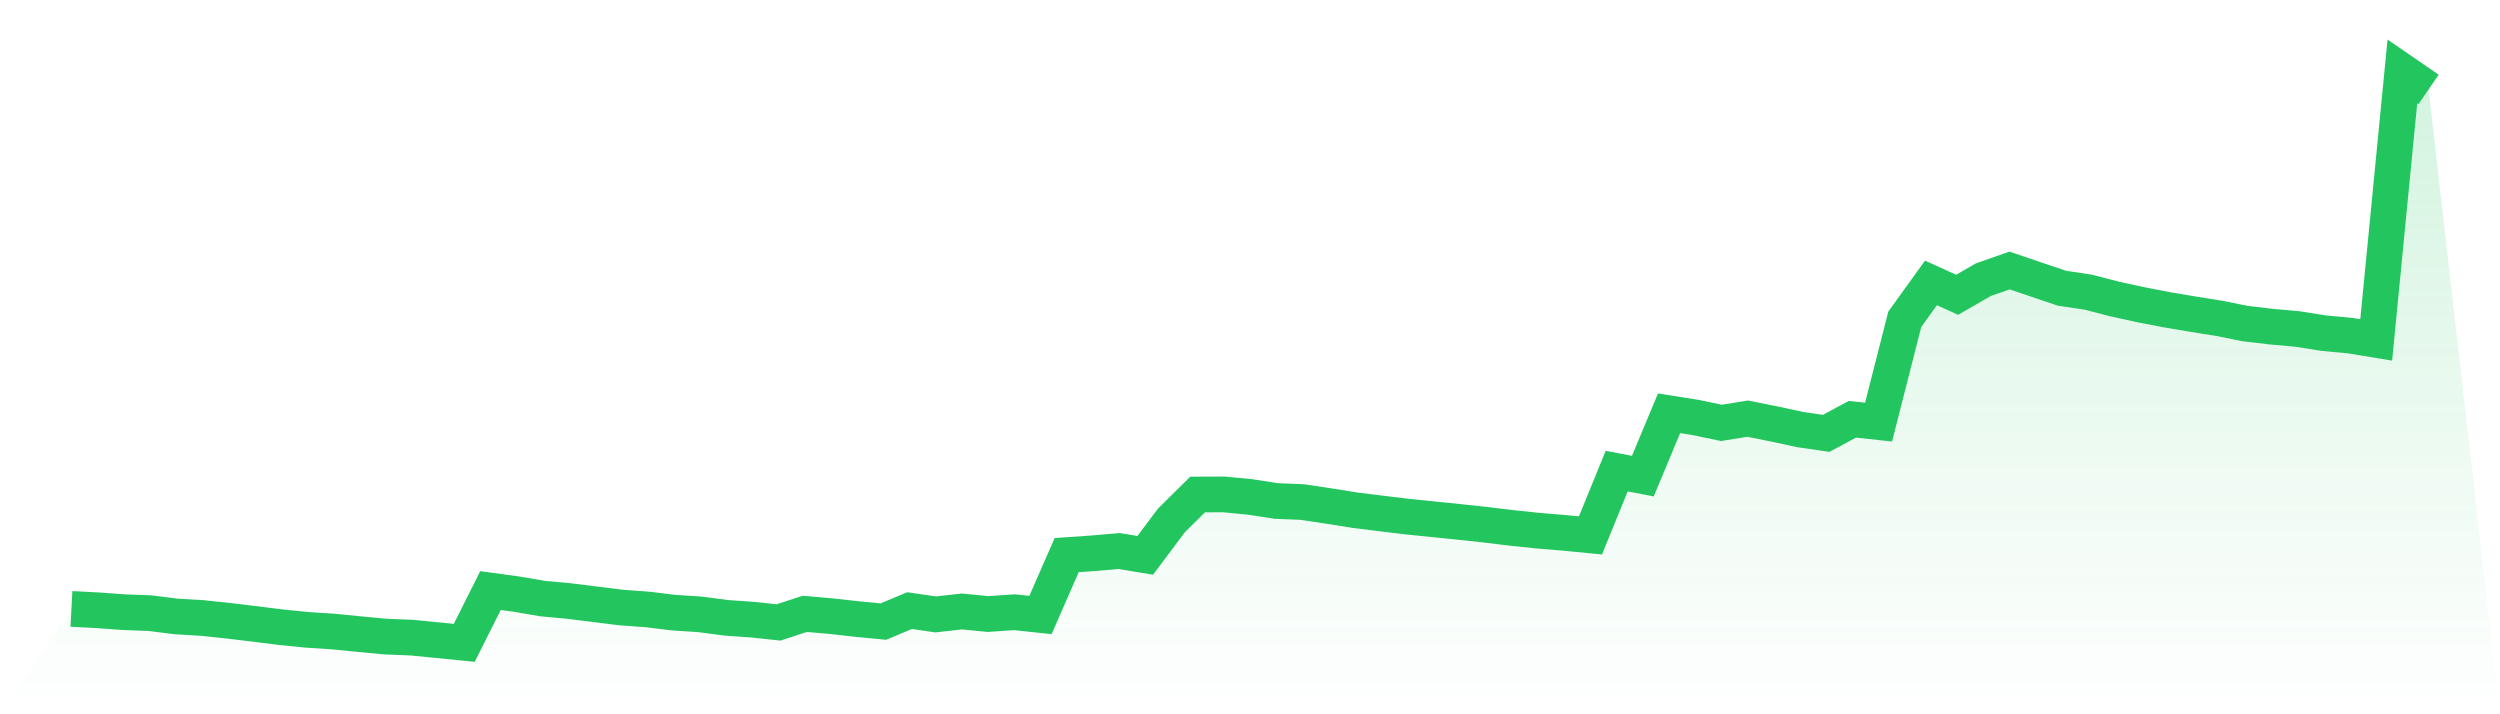
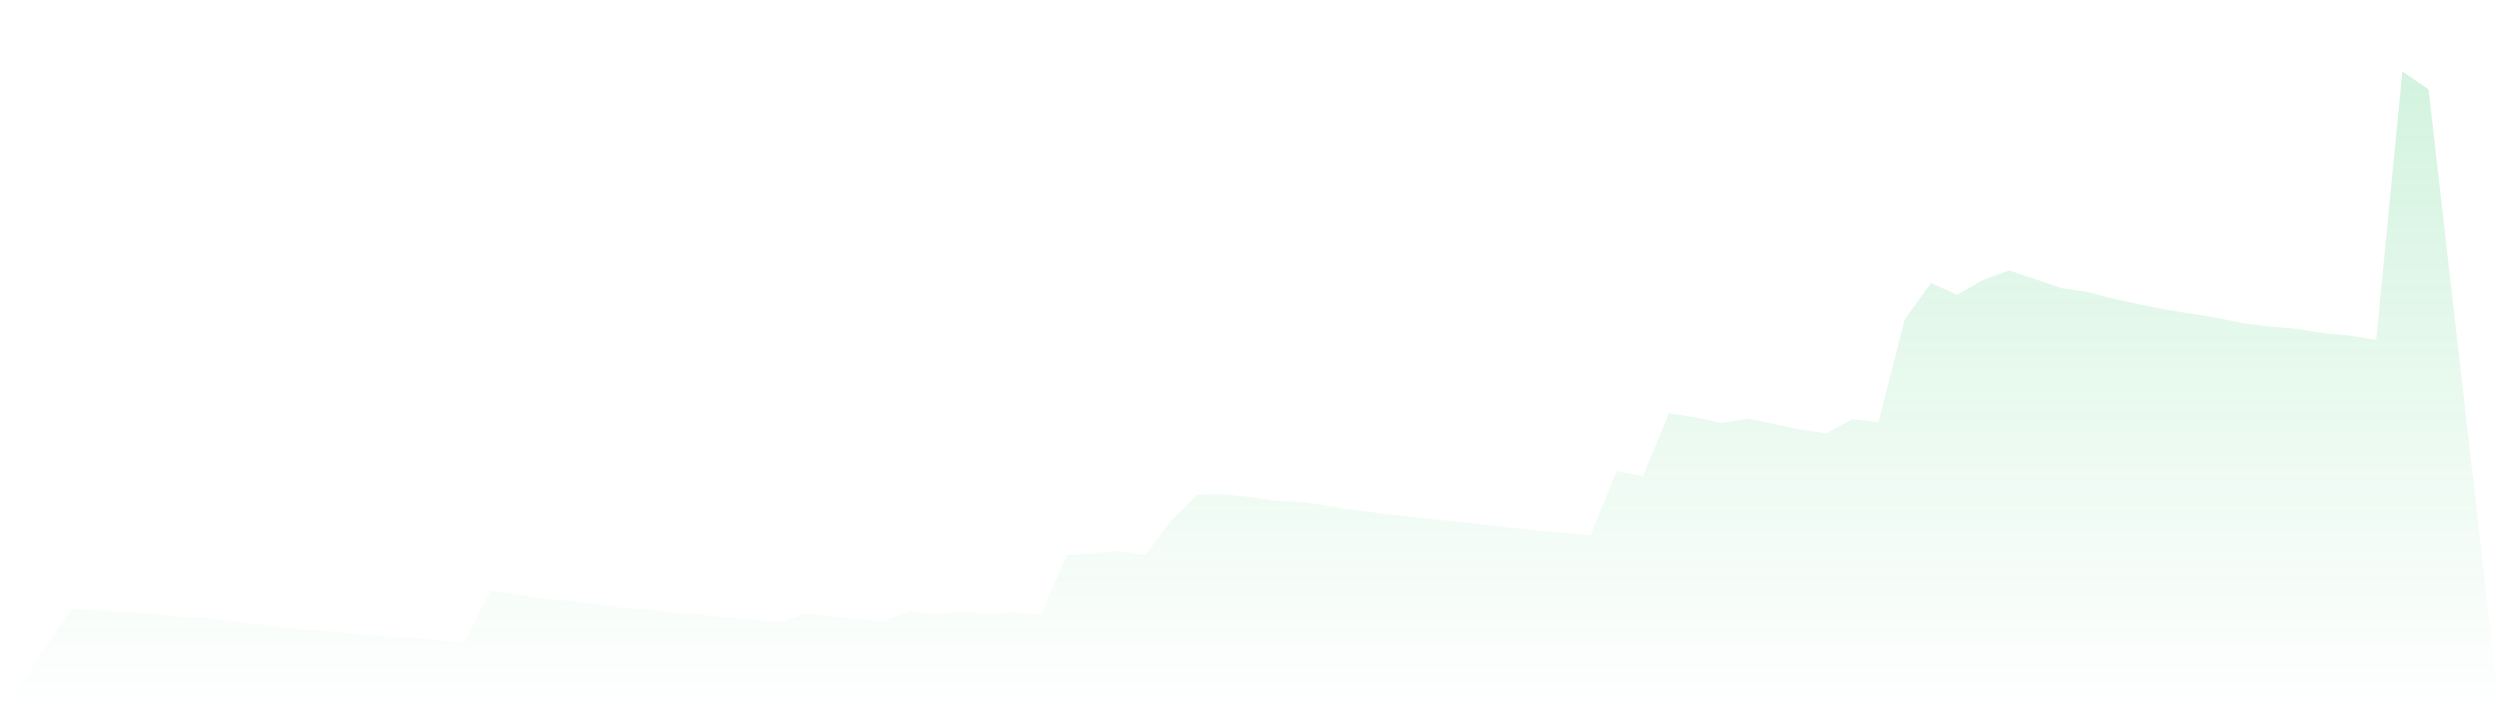
<svg xmlns="http://www.w3.org/2000/svg" viewBox="0 0 140 40">
  <defs>
    <linearGradient id="gradient" x1="0" x2="0" y1="0" y2="1">
      <stop offset="0%" stop-color="#22c55e" stop-opacity="0.2" />
      <stop offset="100%" stop-color="#22c55e" stop-opacity="0" />
    </linearGradient>
  </defs>
-   <path d="M4,34.098 L4,34.098 L5.467,34.176 L6.933,34.282 L8.4,34.336 L9.867,34.522 L11.333,34.608 L12.8,34.763 L14.267,34.94 L15.733,35.124 L17.2,35.271 L18.667,35.367 L20.133,35.512 L21.6,35.65 L23.067,35.708 L24.533,35.853 L26,36 L27.467,33.072 L28.933,33.272 L30.4,33.523 L31.867,33.658 L33.333,33.841 L34.8,34.023 L36.267,34.13 L37.733,34.309 L39.2,34.404 L40.667,34.598 L42.133,34.7 L43.6,34.857 L45.067,34.376 L46.533,34.504 L48,34.667 L49.467,34.809 L50.933,34.195 L52.4,34.407 L53.867,34.242 L55.333,34.386 L56.8,34.285 L58.267,34.44 L59.733,31.086 L61.2,30.984 L62.667,30.858 L64.133,31.099 L65.6,29.142 L67.067,27.692 L68.533,27.686 L70,27.828 L71.467,28.055 L72.933,28.115 L74.4,28.335 L75.867,28.57 L77.333,28.752 L78.8,28.929 L80.267,29.079 L81.733,29.229 L83.2,29.387 L84.667,29.565 L86.133,29.719 L87.6,29.84 L89.067,29.983 L90.533,26.382 L92,26.663 L93.467,23.144 L94.933,23.374 L96.4,23.681 L97.867,23.444 L99.333,23.737 L100.8,24.054 L102.267,24.268 L103.733,23.479 L105.2,23.637 L106.667,17.88 L108.133,15.844 L109.6,16.508 L111.067,15.663 L112.533,15.148 L114,15.645 L115.467,16.141 L116.933,16.36 L118.4,16.739 L119.867,17.061 L121.333,17.344 L122.8,17.591 L124.267,17.826 L125.733,18.12 L127.2,18.293 L128.667,18.425 L130.133,18.658 L131.6,18.794 L133.067,19.035 L134.533,4 L136,5.009 L140,40 L0,40 z" fill="url(#gradient)" />
-   <path d="M4,34.098 L4,34.098 L5.467,34.176 L6.933,34.282 L8.4,34.336 L9.867,34.522 L11.333,34.608 L12.8,34.763 L14.267,34.94 L15.733,35.124 L17.2,35.271 L18.667,35.367 L20.133,35.512 L21.6,35.65 L23.067,35.708 L24.533,35.853 L26,36 L27.467,33.072 L28.933,33.272 L30.4,33.523 L31.867,33.658 L33.333,33.841 L34.8,34.023 L36.267,34.13 L37.733,34.309 L39.2,34.404 L40.667,34.598 L42.133,34.7 L43.6,34.857 L45.067,34.376 L46.533,34.504 L48,34.667 L49.467,34.809 L50.933,34.195 L52.4,34.407 L53.867,34.242 L55.333,34.386 L56.8,34.285 L58.267,34.44 L59.733,31.086 L61.2,30.984 L62.667,30.858 L64.133,31.099 L65.6,29.142 L67.067,27.692 L68.533,27.686 L70,27.828 L71.467,28.055 L72.933,28.115 L74.4,28.335 L75.867,28.57 L77.333,28.752 L78.8,28.929 L80.267,29.079 L81.733,29.229 L83.2,29.387 L84.667,29.565 L86.133,29.719 L87.6,29.84 L89.067,29.983 L90.533,26.382 L92,26.663 L93.467,23.144 L94.933,23.374 L96.4,23.681 L97.867,23.444 L99.333,23.737 L100.8,24.054 L102.267,24.268 L103.733,23.479 L105.2,23.637 L106.667,17.88 L108.133,15.844 L109.6,16.508 L111.067,15.663 L112.533,15.148 L114,15.645 L115.467,16.141 L116.933,16.36 L118.4,16.739 L119.867,17.061 L121.333,17.344 L122.8,17.591 L124.267,17.826 L125.733,18.12 L127.2,18.293 L128.667,18.425 L130.133,18.658 L131.6,18.794 L133.067,19.035 L134.533,4 L136,5.009" fill="none" stroke="#22c55e" stroke-width="2" />
+   <path d="M4,34.098 L4,34.098 L5.467,34.176 L6.933,34.282 L8.4,34.336 L9.867,34.522 L11.333,34.608 L12.8,34.763 L14.267,34.94 L15.733,35.124 L17.2,35.271 L18.667,35.367 L20.133,35.512 L21.6,35.65 L23.067,35.708 L24.533,35.853 L26,36 L27.467,33.072 L28.933,33.272 L30.4,33.523 L31.867,33.658 L33.333,33.841 L34.8,34.023 L36.267,34.13 L37.733,34.309 L39.2,34.404 L40.667,34.598 L42.133,34.7 L43.6,34.857 L45.067,34.376 L46.533,34.504 L48,34.667 L49.467,34.809 L50.933,34.195 L52.4,34.407 L53.867,34.242 L55.333,34.386 L56.8,34.285 L58.267,34.44 L59.733,31.086 L61.2,30.984 L62.667,30.858 L64.133,31.099 L65.6,29.142 L67.067,27.692 L68.533,27.686 L70,27.828 L71.467,28.055 L72.933,28.115 L74.4,28.335 L75.867,28.57 L77.333,28.752 L78.8,28.929 L80.267,29.079 L81.733,29.229 L83.2,29.387 L84.667,29.565 L86.133,29.719 L87.6,29.84 L89.067,29.983 L90.533,26.382 L92,26.663 L93.467,23.144 L94.933,23.374 L96.4,23.681 L97.867,23.444 L99.333,23.737 L100.8,24.054 L102.267,24.268 L103.733,23.479 L105.2,23.637 L106.667,17.88 L108.133,15.844 L109.6,16.508 L111.067,15.663 L112.533,15.148 L114,15.645 L115.467,16.141 L116.933,16.36 L118.4,16.739 L119.867,17.061 L121.333,17.344 L124.267,17.826 L125.733,18.12 L127.2,18.293 L128.667,18.425 L130.133,18.658 L131.6,18.794 L133.067,19.035 L134.533,4 L136,5.009 L140,40 L0,40 z" fill="url(#gradient)" />
</svg>